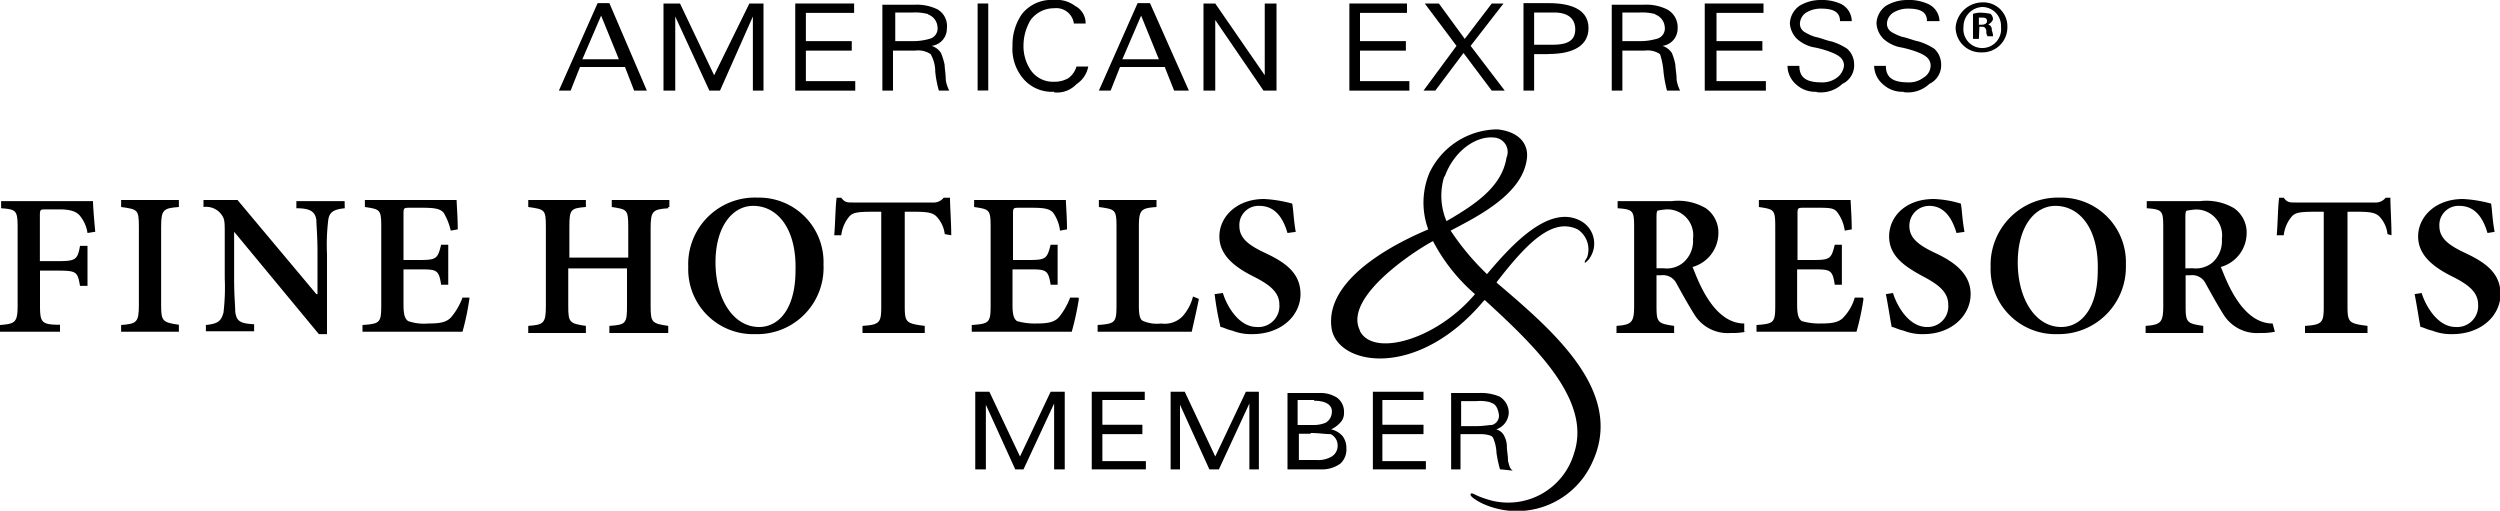
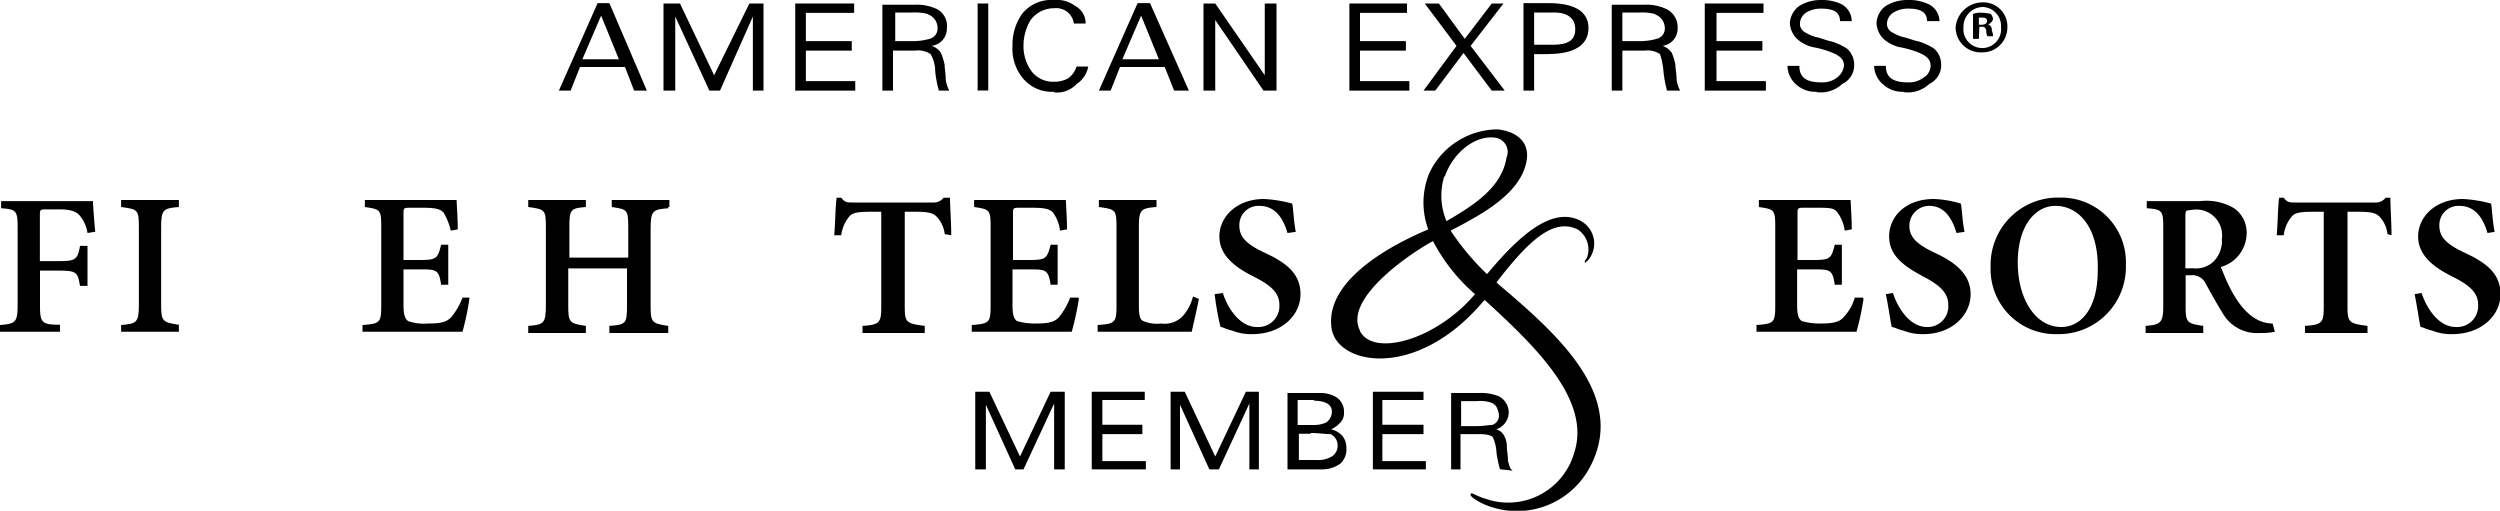
<svg xmlns="http://www.w3.org/2000/svg" id="fine_hotels" data-name="fine hotels" width="200" height="40.86" viewBox="0 0 200 40.86">
  <title>loghi-albereta</title>
  <path d="M50.73,7.25,50,5.36H46.4l-.75,1.89h-.94l3.1-7h.94l3,7Zm-2.64-6-1.5,3.49h2.92Z" />
  <polygon points="60.23 7.25 60.23 1.32 57.6 7.25 56.75 7.25 54.02 1.32 54.02 7.25 53.08 7.25 53.08 0.28 54.4 0.28 57.13 6.02 59.95 0.28 61.08 0.28 61.08 7.25 60.23 7.25" />
  <polygon points="63.62 7.25 63.62 0.28 68.33 0.28 68.33 1.03 64.47 1.03 64.47 3.29 68.14 3.29 68.14 4.05 64.47 4.05 64.47 6.49 68.42 6.49 68.42 7.25 63.62 7.25" />
  <g>
    <path d="M75.11,7.25a8.66,8.66,0,0,1-.29-1.51,2.81,2.81,0,0,0-.37-1.41,1.78,1.78,0,0,0-1.23-.28H71.44v3.2h-.85V.38h2.54A3.76,3.76,0,0,1,75,.75a1.53,1.53,0,0,1,.75,1.51,1.39,1.39,0,0,1-1.22,1.41,1.39,1.39,0,0,1,.75.57,5.37,5.37,0,0,1,.29.94c0,.28.09.75.09,1.22a2.92,2.92,0,0,0,.28.85Zm-.85-6.12A4.08,4.08,0,0,0,73,1H71.62V3.29h1.32a4.75,4.75,0,0,0,1.41-.18A.85.85,0,0,0,75,2.16a1.13,1.13,0,0,0-.75-1" />
    <rect x="78.21" y="0.28" width="0.85" height="6.96" />
    <path d="M84.33,7.34a3,3,0,0,1-2.54-1.13A3.69,3.69,0,0,1,81,3.67a4.3,4.3,0,0,1,.75-2.54A3,3,0,0,1,84.33,0,2.4,2.4,0,0,1,86,.47a1.55,1.55,0,0,1,.85,1.41h-.94A1.42,1.42,0,0,0,84.33.66a2.32,2.32,0,0,0-1.88.94,4,4,0,0,0-.57,2,3.43,3.43,0,0,0,.57,2,2.16,2.16,0,0,0,1.88.94,2.23,2.23,0,0,0,1.13-.28,1.76,1.76,0,0,0,.66-.94h.94a2.13,2.13,0,0,1-.94,1.41,2.13,2.13,0,0,1-1.79.66" />
    <path d="M93.93,7.25l-.75-1.89H89.6l-.75,1.89h-.94l3.1-7H92l3.11,7Zm-2.64-6-1.5,3.49h2.92Z" />
    <polygon points="101.08 7.25 97.22 1.6 97.22 7.25 96.28 7.25 96.28 0.28 97.22 0.28 101.18 6.02 101.18 0.28 102.12 0.28 102.12 7.25 101.08 7.25" />
    <polygon points="107.95 7.25 107.95 0.28 112.56 0.28 112.56 1.03 108.8 1.03 108.8 3.29 112.47 3.29 112.47 4.05 108.8 4.05 108.8 6.49 112.75 6.49 112.75 7.25 107.95 7.25" />
    <polygon points="119.34 7.25 117.08 4.24 114.82 7.25 113.88 7.25 116.52 3.67 113.98 0.28 115.11 0.28 117.18 3.11 119.34 0.28 120.28 0.28 117.65 3.67 120.38 7.25 119.34 7.25" />
    <path d="M123.86,4.33h-1.13V7.25h-.85v-7h2c2.07,0,3.2.66,3.2,2s-1.13,2.07-3.2,2.07M124.33,1h-1.6V3.58h1.51c1.22,0,1.78-.38,1.78-1.23S125.46,1,124.33,1" />
    <path d="M133.36,7.25a10.11,10.11,0,0,1-.28-1.51,5.82,5.82,0,0,0-.28-1.41,1.75,1.75,0,0,0-1.22-.28h-1.79v3.2h-.85V.38h2.54a3.73,3.73,0,0,1,1.88.37,1.6,1.6,0,0,1,.85,1.51A1.39,1.39,0,0,1,133,3.67a1.42,1.42,0,0,1,.75.57,4.72,4.72,0,0,1,.28.94c0,.28.1.75.1,1.22a2.92,2.92,0,0,0,.28.85Zm-.94-6.12A4,4,0,0,0,131.2,1h-1.41V3.29h1.32a4.8,4.8,0,0,0,1.41-.18.85.85,0,0,0,.66-.95,1.15,1.15,0,0,0-.76-1" />
    <polygon points="136.38 7.25 136.38 0.28 141.08 0.28 141.08 1.03 137.32 1.03 137.32 3.29 140.99 3.29 140.99 4.05 137.32 4.05 137.32 6.49 141.27 6.49 141.27 7.25 136.38 7.25" />
    <path d="M145.32,7.34a2.23,2.23,0,0,1-1.6-.56A2,2,0,0,1,143,5.27h.95c0,.94.56,1.32,1.78,1.32a1.93,1.93,0,0,0,1.23-.38,1.42,1.42,0,0,0,.56-.94c0-.56-.37-.85-1.13-1.13a7.66,7.66,0,0,0-1.41-.38,2.9,2.9,0,0,1-1.22-.65,1.92,1.92,0,0,1-.57-1.23,1.81,1.81,0,0,1,.76-1.41A3.25,3.25,0,0,1,145.6,0a3.73,3.73,0,0,1,1.6.28,1.55,1.55,0,0,1,.94,1.41h-.94c0-.75-.56-1-1.51-1a2.23,2.23,0,0,0-1.13.28,1.08,1.08,0,0,0-.56.85.76.76,0,0,0,.38.75,3.56,3.56,0,0,0,.84.38c.47.09.85.28,1.32.37a4.84,4.84,0,0,1,1.22.57,1.65,1.65,0,0,1,.57,1.22,1.64,1.64,0,0,1-.94,1.6,2.52,2.52,0,0,1-2.07.66" />
    <path d="M152.28,7.34a2.24,2.24,0,0,1-1.6-.56,2,2,0,0,1-.75-1.51h.94c0,.94.57,1.32,1.79,1.32a1.89,1.89,0,0,0,1.22-.38,1.13,1.13,0,0,0,.57-.94c0-.56-.38-.85-1.13-1.13a8.13,8.13,0,0,0-1.41-.38,2.89,2.89,0,0,1-1.23-.65,1.91,1.91,0,0,1-.56-1.23,1.79,1.79,0,0,1,.75-1.41A3.28,3.28,0,0,1,152.56,0a3.7,3.7,0,0,1,1.6.28,1.55,1.55,0,0,1,1,1.41h-1c0-.75-.56-1-1.5-1a2.23,2.23,0,0,0-1.13.28,1.1,1.1,0,0,0-.57.85.77.77,0,0,0,.38.75,3.67,3.67,0,0,0,.85.38c.47.09.85.28,1.32.37a5,5,0,0,1,1.22.57,1.68,1.68,0,0,1,.56,1.22,1.64,1.64,0,0,1-.94,1.6,2.5,2.5,0,0,1-2.07.66" />
    <path d="M182,26.54a5.41,5.41,0,0,1-1.22.1,3.15,3.15,0,0,1-2.92-1.51c-.47-.75-.94-1.6-1.41-2.45a1.19,1.19,0,0,0-1.22-.66h-.38v2.45c0,1.32.09,1.41,1.41,1.6v.57h-4.61v-.57c1.22-.09,1.41-.28,1.41-1.6V18.16c0-1.31-.09-1.41-1.32-1.5v-.57H176a4.38,4.38,0,0,1,2.73.57,2.37,2.37,0,0,1,1,2.07,2.82,2.82,0,0,1-2.07,2.63c.29.57,1.51,4.52,4.15,4.52l.18.66Zm-6.58-5.08A2.08,2.08,0,0,0,177,21a2.31,2.31,0,0,0,.75-1.88,2.07,2.07,0,0,0-2.07-2.36,5,5,0,0,0-.76.1c-.09.09-.09.28-.09.66v3.95Z" />
-     <path d="M139.67,26.54a5.41,5.41,0,0,1-1.22.1,3.13,3.13,0,0,1-2.92-1.51c-.47-.75-.94-1.6-1.41-2.45a1.2,1.2,0,0,0-1.23-.66h-.37v2.45c0,1.32.09,1.41,1.41,1.6v.57h-4.61v-.57c1.22-.09,1.41-.28,1.41-1.6V18.16c0-1.31-.09-1.41-1.32-1.5v-.57h4.33a4.38,4.38,0,0,1,2.73.57,2.38,2.38,0,0,1,1,2.07,2.83,2.83,0,0,1-2.07,2.63c.28.57,1.5,4.52,4.14,4.52v.66Zm-6.59-5.08a2.05,2.05,0,0,0,1.6-.47,2.28,2.28,0,0,0,.76-1.88,2.07,2.07,0,0,0-2.08-2.36,5,5,0,0,0-.75.1c-.09.09-.09.28-.09.66v3.95Z" />
    <path d="M149.08,23.91a20.69,20.69,0,0,1-.56,2.63h-8V26c1.41-.1,1.5-.19,1.5-1.6V18.16c0-1.41-.09-1.41-1.31-1.6V16h7.34c0,.28.09,1.41.09,2.35l-.56.1A3.22,3.22,0,0,0,147,17c-.28-.38-.66-.38-1.69-.38h-.94c-.57,0-.57,0-.57.56V20.8H145c1.41,0,1.5-.09,1.78-1.22h.57v3.2h-.57c-.18-1.23-.37-1.23-1.78-1.23h-1.23v2.83c0,.75.1,1.13.38,1.31a5.1,5.1,0,0,0,1.5.19c.95,0,1.51-.09,1.89-.56a3.77,3.77,0,0,0,.84-1.51h.66Z" />
    <path d="M156.52,18.64c-.28-.95-.85-2.17-2.17-2.17a1.59,1.59,0,0,0-1.6,1.6c0,.94.66,1.51,2.07,2.17s2.83,1.6,2.83,3.29-1.51,3.2-3.77,3.2a4.05,4.05,0,0,1-1.6-.28c-.47-.1-.75-.29-.94-.29-.09-.37-.28-1.69-.47-2.63l.57-.09c.28.94,1.22,2.72,2.72,2.72a1.65,1.65,0,0,0,1.7-1.78c0-1-.75-1.6-2-2.26-1.41-.76-2.73-1.6-2.73-3.2s1.32-3,3.58-3a8.39,8.39,0,0,1,2.16.37c.1.57.1,1.23.29,2.26Z" />
    <path d="M164.8,15.81a5.17,5.17,0,0,1,5.27,5.37,5.37,5.37,0,0,1-5.46,5.55,5.19,5.19,0,0,1-5.36-5.37,5.38,5.38,0,0,1,5.55-5.55Zm-.38.66c-1.6,0-3,1.6-3,4.52s1.41,5.17,3.48,5.17c1.6,0,2.92-1.5,2.92-4.51.1-3.3-1.41-5.18-3.39-5.18Z" />
    <path d="M191,18.73a2.41,2.41,0,0,0-.65-1.41c-.29-.28-.66-.38-1.7-.38h-.85v7.53c0,1.32.1,1.41,1.6,1.6v.57h-5v-.57c1.41-.09,1.5-.28,1.5-1.6V16.94h-.75c-1.32,0-1.6.1-1.88.47a2.81,2.81,0,0,0-.57,1.41h-.56c.09-1.13.09-2.26.19-3h.37c.28.38.47.38.94.38H190a1,1,0,0,0,.85-.38h.38c0,.66.09,2.07.09,3Z" />
    <path d="M199,18.64c-.28-.95-.84-2.17-2.25-2.17a1.53,1.53,0,0,0-1.6,1.6c0,.94.65,1.51,2.07,2.17,1.6.75,2.82,1.6,2.82,3.29s-1.51,3.2-3.86,3.2a4.05,4.05,0,0,1-1.6-.28c-.47-.1-.75-.29-.94-.29-.09-.37-.28-1.69-.47-2.63l.56-.09c.29.94,1.23,2.72,2.73,2.72a1.68,1.68,0,0,0,1.79-1.78c0-1-.75-1.6-2.07-2.26s-2.73-1.6-2.73-3.2,1.41-3,3.58-3a10.41,10.41,0,0,1,2.26.37c.09.57.09,1.23.28,2.26Z" />
    <path d="M7,18.64a2.82,2.82,0,0,0-.56-1.32c-.28-.38-.75-.57-1.69-.57h-1c-.56,0-.56,0-.56.57v3.57H4.61c1.41,0,1.6-.09,1.79-1.22H7v3.2H6.4c-.19-1.13-.28-1.22-1.79-1.22H3.2v2.73c0,1.41.09,1.6,1.6,1.6v.56H0V26c1.22-.1,1.41-.19,1.41-1.6V18.26c0-1.41-.09-1.51-1.32-1.6v-.57H7.44c0,.38.09,1.51.18,2.45Z" />
    <path d="M9.69,26.54V26c1.23-.1,1.42-.19,1.42-1.6V18.16c0-1.41-.1-1.41-1.42-1.6V16h4.62v.56c-1.23.1-1.42.19-1.42,1.6v6.22c0,1.31.1,1.41,1.42,1.6v.56Z" />
-     <path d="M27.58,16.66c-.85.09-1.23.28-1.32.94a16.6,16.6,0,0,0-.1,2.73v6.4h-.65l-6.78-8.19h0v3.77c0,1.41.09,2.16.09,2.63.1.75.38.94,1.51,1v.56H16.47V26c.94-.1,1.22-.29,1.41-1a17.25,17.25,0,0,0,.1-2.73V18.82c0-1.13,0-1.31-.29-1.69a1.52,1.52,0,0,0-1.41-.57V16H19l6.31,7.53h.09V20.24c0-1.42-.09-2.17-.09-2.64-.1-.66-.47-.94-1.6-.94v-.57h3.86Z" />
    <path d="M37.55,23.91A20.69,20.69,0,0,1,37,26.54H29V26c1.41-.1,1.5-.19,1.5-1.6V18.16c0-1.41-.09-1.41-1.31-1.6V16h7.34c0,.28.09,1.41.09,2.35l-.56.1A4.87,4.87,0,0,0,35.48,17c-.28-.29-.66-.38-1.69-.38h-.94c-.57,0-.57,0-.57.56V20.8h1.23c1.41,0,1.5-.09,1.78-1.22h.57v3.2h-.57c-.18-1.23-.37-1.23-1.78-1.23H32.28v2.83c0,.75.1,1.13.38,1.31a3.89,3.89,0,0,0,1.6.19c.94,0,1.5-.09,1.88-.56A5.3,5.3,0,0,0,37,23.81h.56Z" />
    <path d="M53.46,16.66c-1.22.09-1.41.19-1.41,1.6v6.21c0,1.32.09,1.41,1.41,1.6v.57H48.75v-.57c1.32-.09,1.41-.19,1.41-1.6v-3h-4.7v3c0,1.32.09,1.41,1.41,1.6v.57H42.26v-.57c1.22-.09,1.41-.19,1.41-1.6V18.16c0-1.41-.09-1.41-1.41-1.6V16h4.61v.56c-1.22.1-1.32.19-1.32,1.6v2.45h4.71V18.16c0-1.41-.1-1.41-1.32-1.6V16h4.61v.56h-.09Z" />
-     <path d="M60.61,15.81a5.16,5.16,0,0,1,5.27,5.37,5.31,5.31,0,0,1-5.46,5.55,5.19,5.19,0,0,1-5.36-5.37,5.33,5.33,0,0,1,5.55-5.55Zm-.37.66c-1.6,0-3,1.6-3,4.52s1.42,5.17,3.49,5.17c1.6,0,2.91-1.5,2.91-4.51.1-3.3-1.41-5.18-3.38-5.18Z" />
    <path d="M75.58,18.73a2.47,2.47,0,0,0-.66-1.41c-.28-.28-.66-.38-1.7-.38h-.84v7.53c0,1.32.09,1.41,1.6,1.6v.57H69v-.57c1.41-.09,1.5-.28,1.5-1.6V16.94h-.75c-1.32,0-1.6.1-1.88.47a2.91,2.91,0,0,0-.57,1.41h-.56c.09-1.13.09-2.26.19-3h.37c.29.38.47.38.95.38h6.4a1,1,0,0,0,.84-.38H76c0,.66.1,2.07.1,3Z" />
    <path d="M86.31,23.91a22.57,22.57,0,0,1-.57,2.63h-8V26c1.41-.1,1.51-.19,1.51-1.6V18.16c0-1.41-.1-1.41-1.32-1.6V16h7.34c0,.28.09,1.41.09,2.35l-.56.1A3.1,3.1,0,0,0,84.24,17c-.29-.29-.66-.38-1.7-.38H81.6c-.56,0-.56,0-.56.56V20.8h1.22c1.41,0,1.5-.09,1.79-1.22h.56v3.2h-.56c-.19-1.23-.38-1.23-1.79-1.23H81v2.83c0,.75.09,1.13.37,1.31a5.12,5.12,0,0,0,1.51.19c.94,0,1.5-.09,1.88-.56a5.55,5.55,0,0,0,.85-1.51h.66Z" />
    <path d="M95.91,23.91c-.1.56-.47,2.16-.57,2.63H87.81V26c1.41-.1,1.51-.19,1.51-1.6V18.16c0-1.41-.1-1.41-1.41-1.6V16h4.61v.56c-1.23.1-1.41.19-1.41,1.6v6.31c0,.75.09,1.13.37,1.22a2.79,2.79,0,0,0,1.41.19,2,2,0,0,0,1.7-.56,3.72,3.72,0,0,0,.85-1.6Z" />
    <path d="M103,18.64c-.28-.95-.84-2.17-2.25-2.17a1.53,1.53,0,0,0-1.6,1.6c0,.94.65,1.51,2.07,2.17,1.6.75,2.82,1.6,2.82,3.29s-1.51,3.2-3.86,3.2a4.05,4.05,0,0,1-1.6-.28c-.47-.1-.75-.29-.94-.29a23.16,23.16,0,0,1-.47-2.63l.66-.09c.28.94,1.22,2.72,2.73,2.72a1.68,1.68,0,0,0,1.79-1.78c0-1-.76-1.6-2.07-2.26s-2.73-1.6-2.73-3.2,1.41-3,3.57-3a10.41,10.41,0,0,1,2.26.37c.1.57.1,1.23.28,2.26Z" />
    <path d="M119.81,22.68l-.09-.09c2.54-3.3,4.52-5.18,6.49-4.24a1.92,1.92,0,0,1,.75,2.26c-.18.28-.18.28-.18.38s.18-.1.28-.19a2.06,2.06,0,0,0-.57-3.11c-2.54-1.41-5.55,1.89-7.53,4.24a20.43,20.43,0,0,1-2.91-3.48c2.35-1.23,5.83-3,6.11-5.84.1-1.13-.65-2.07-2.35-2.26a6.08,6.08,0,0,0-5.46,3.49,6.19,6.19,0,0,0-.09,4.51c-1.32.57-8.47,3.58-7.72,8,.57,2.92,6.87,4,12.14-2.26l.1-.09c4,3.67,8.56,8,7.15,12.24a5.49,5.49,0,0,1-7.06,3.67c-.94-.29-1.13-.57-1.22-.38s.56.56.94.75a6.61,6.61,0,0,0,8.75-3.2c2.73-5.64-3-10.54-7.53-14.4m-4.23-8.56c.75-2.07,2.54-3.3,4-3.11a1.15,1.15,0,0,1,.94,1.6c-.37,2.35-2.54,3.77-4.8,5.08a5.2,5.2,0,0,1-.18-3.57M108.8,26.45c-1.41-2.73,4.71-6.59,5.84-7.16A14.43,14.43,0,0,0,118,23.53c-3.1,3.67-8.18,5.08-9.22,2.92" />
    <path d="M158.59.19a1.92,1.92,0,0,1,2,2,2,2,0,0,1-2.07,2,2,2,0,0,1-2.07-2,2.17,2.17,0,0,1,2.17-2Zm0,.37a1.57,1.57,0,0,0-1.51,1.6,1.51,1.51,0,1,0,3,0,1.51,1.51,0,0,0-1.5-1.6Zm-.28,2.55h-.47v-2a1.88,1.88,0,0,1,.75-.09,3.69,3.69,0,0,1,.66.09.72.72,0,0,1,.19.38c0,.18-.19.37-.38.47h0a.42.42,0,0,1,.28.47,1.17,1.17,0,0,1,.1.47H159a.74.74,0,0,1-.09-.47c-.09-.19-.09-.29-.38-.29h-.18Zm0-1.13h.18c.29,0,.47-.1.47-.29s-.09-.28-.37-.28h-.28Z" />
    <polygon points="84.33 37.55 84.33 32.28 81.88 37.55 81.22 37.55 78.87 32.38 78.87 37.55 78.02 37.55 78.02 31.34 79.15 31.34 81.6 36.52 84.05 31.34 85.18 31.34 85.18 37.55 84.33 37.55" />
    <polygon points="87.34 37.55 87.34 31.34 91.58 31.34 91.58 32 88.19 32 88.19 33.98 91.39 33.98 91.39 34.73 88.19 34.73 88.19 36.89 91.67 36.89 91.67 37.55 87.34 37.55" />
    <polygon points="99.95 37.55 99.95 32.28 97.51 37.55 96.75 37.55 94.4 32.38 94.4 37.55 93.65 37.55 93.65 31.34 94.78 31.34 97.22 36.52 99.67 31.34 100.71 31.34 100.71 37.55 99.95 37.55" />
    <path d="M105.6,37.55H103V31.44h2.55a2.47,2.47,0,0,1,1.41.37,1.41,1.41,0,0,1,.56,1.23,1.06,1.06,0,0,1-.28.75,2.34,2.34,0,0,1-.75.56,1.67,1.67,0,0,1,.94.57,1.56,1.56,0,0,1,.28.94,1.53,1.53,0,0,1-.47,1.22,2.52,2.52,0,0,1-1.6.47M105.13,32h-1.32v2h1.32a2.42,2.42,0,0,0,.94-.19,1,1,0,0,0,.47-.75c.1-.66-.47-1-1.41-1m-.28,2.64h-.94V36.8h1.41a2.12,2.12,0,0,0,1.22-.28,1,1,0,0,0,.47-.85,1,1,0,0,0-.56-.94c-.47,0-.94-.09-1.6-.09" />
    <polygon points="109.83 37.55 109.83 31.34 113.88 31.34 113.88 32 110.59 32 110.59 33.98 113.88 33.98 113.88 34.73 110.59 34.73 110.59 36.89 114.07 36.89 114.07 37.55 109.83 37.55" />
    <path d="M120,37.55a10,10,0,0,1-.28-1.31,3.34,3.34,0,0,0-.28-1.23c-.1-.19-.57-.28-1-.28h-1.6v2.82h-.75V31.44h2.26a3.76,3.76,0,0,1,1.6.28,1.5,1.5,0,0,1,.75,1.32,1.47,1.47,0,0,1-1,1.31,1,1,0,0,1,.66.57,1.8,1.8,0,0,1,.19.84c0,.29.09.66.09,1.13.1.29.1.57.38.76l-.94-.1Zm-.75-5.36a3.09,3.09,0,0,0-1.13-.1h-1.23v2h1.23c.56,0,.94-.09,1.22-.09a.76.76,0,0,0,.57-.85c-.1-.57-.29-.85-.66-.94" />
  </g>
</svg>